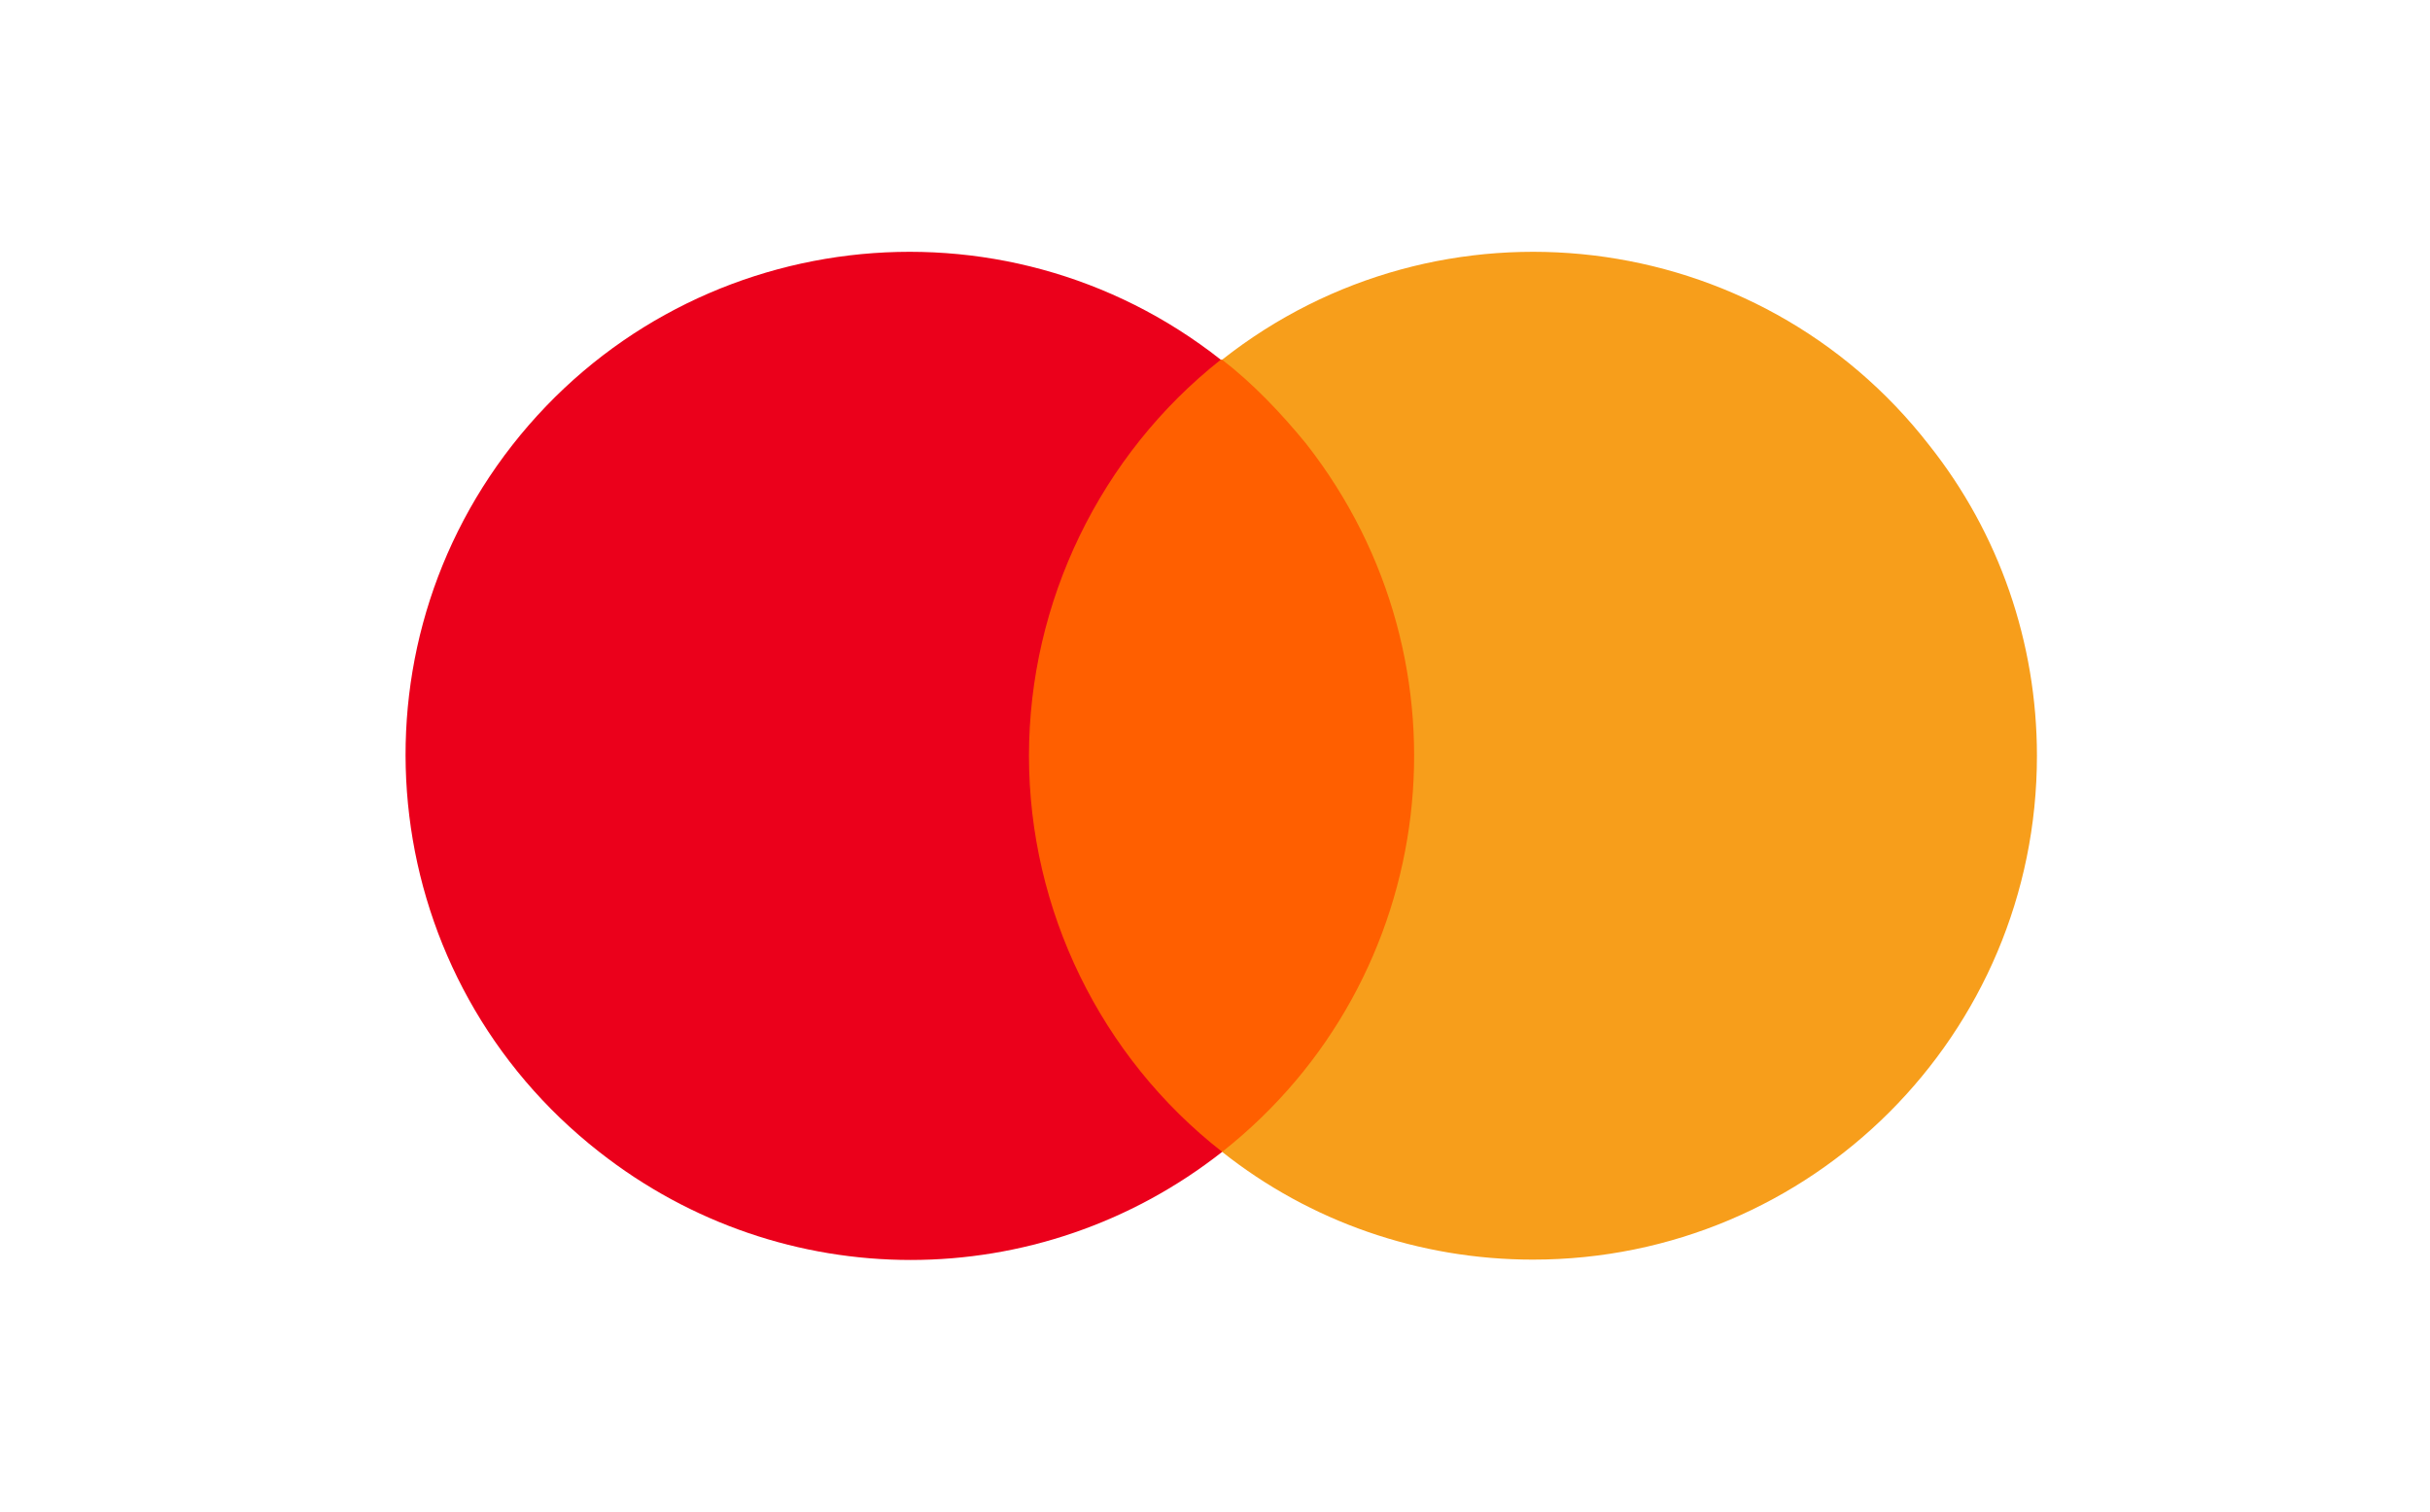
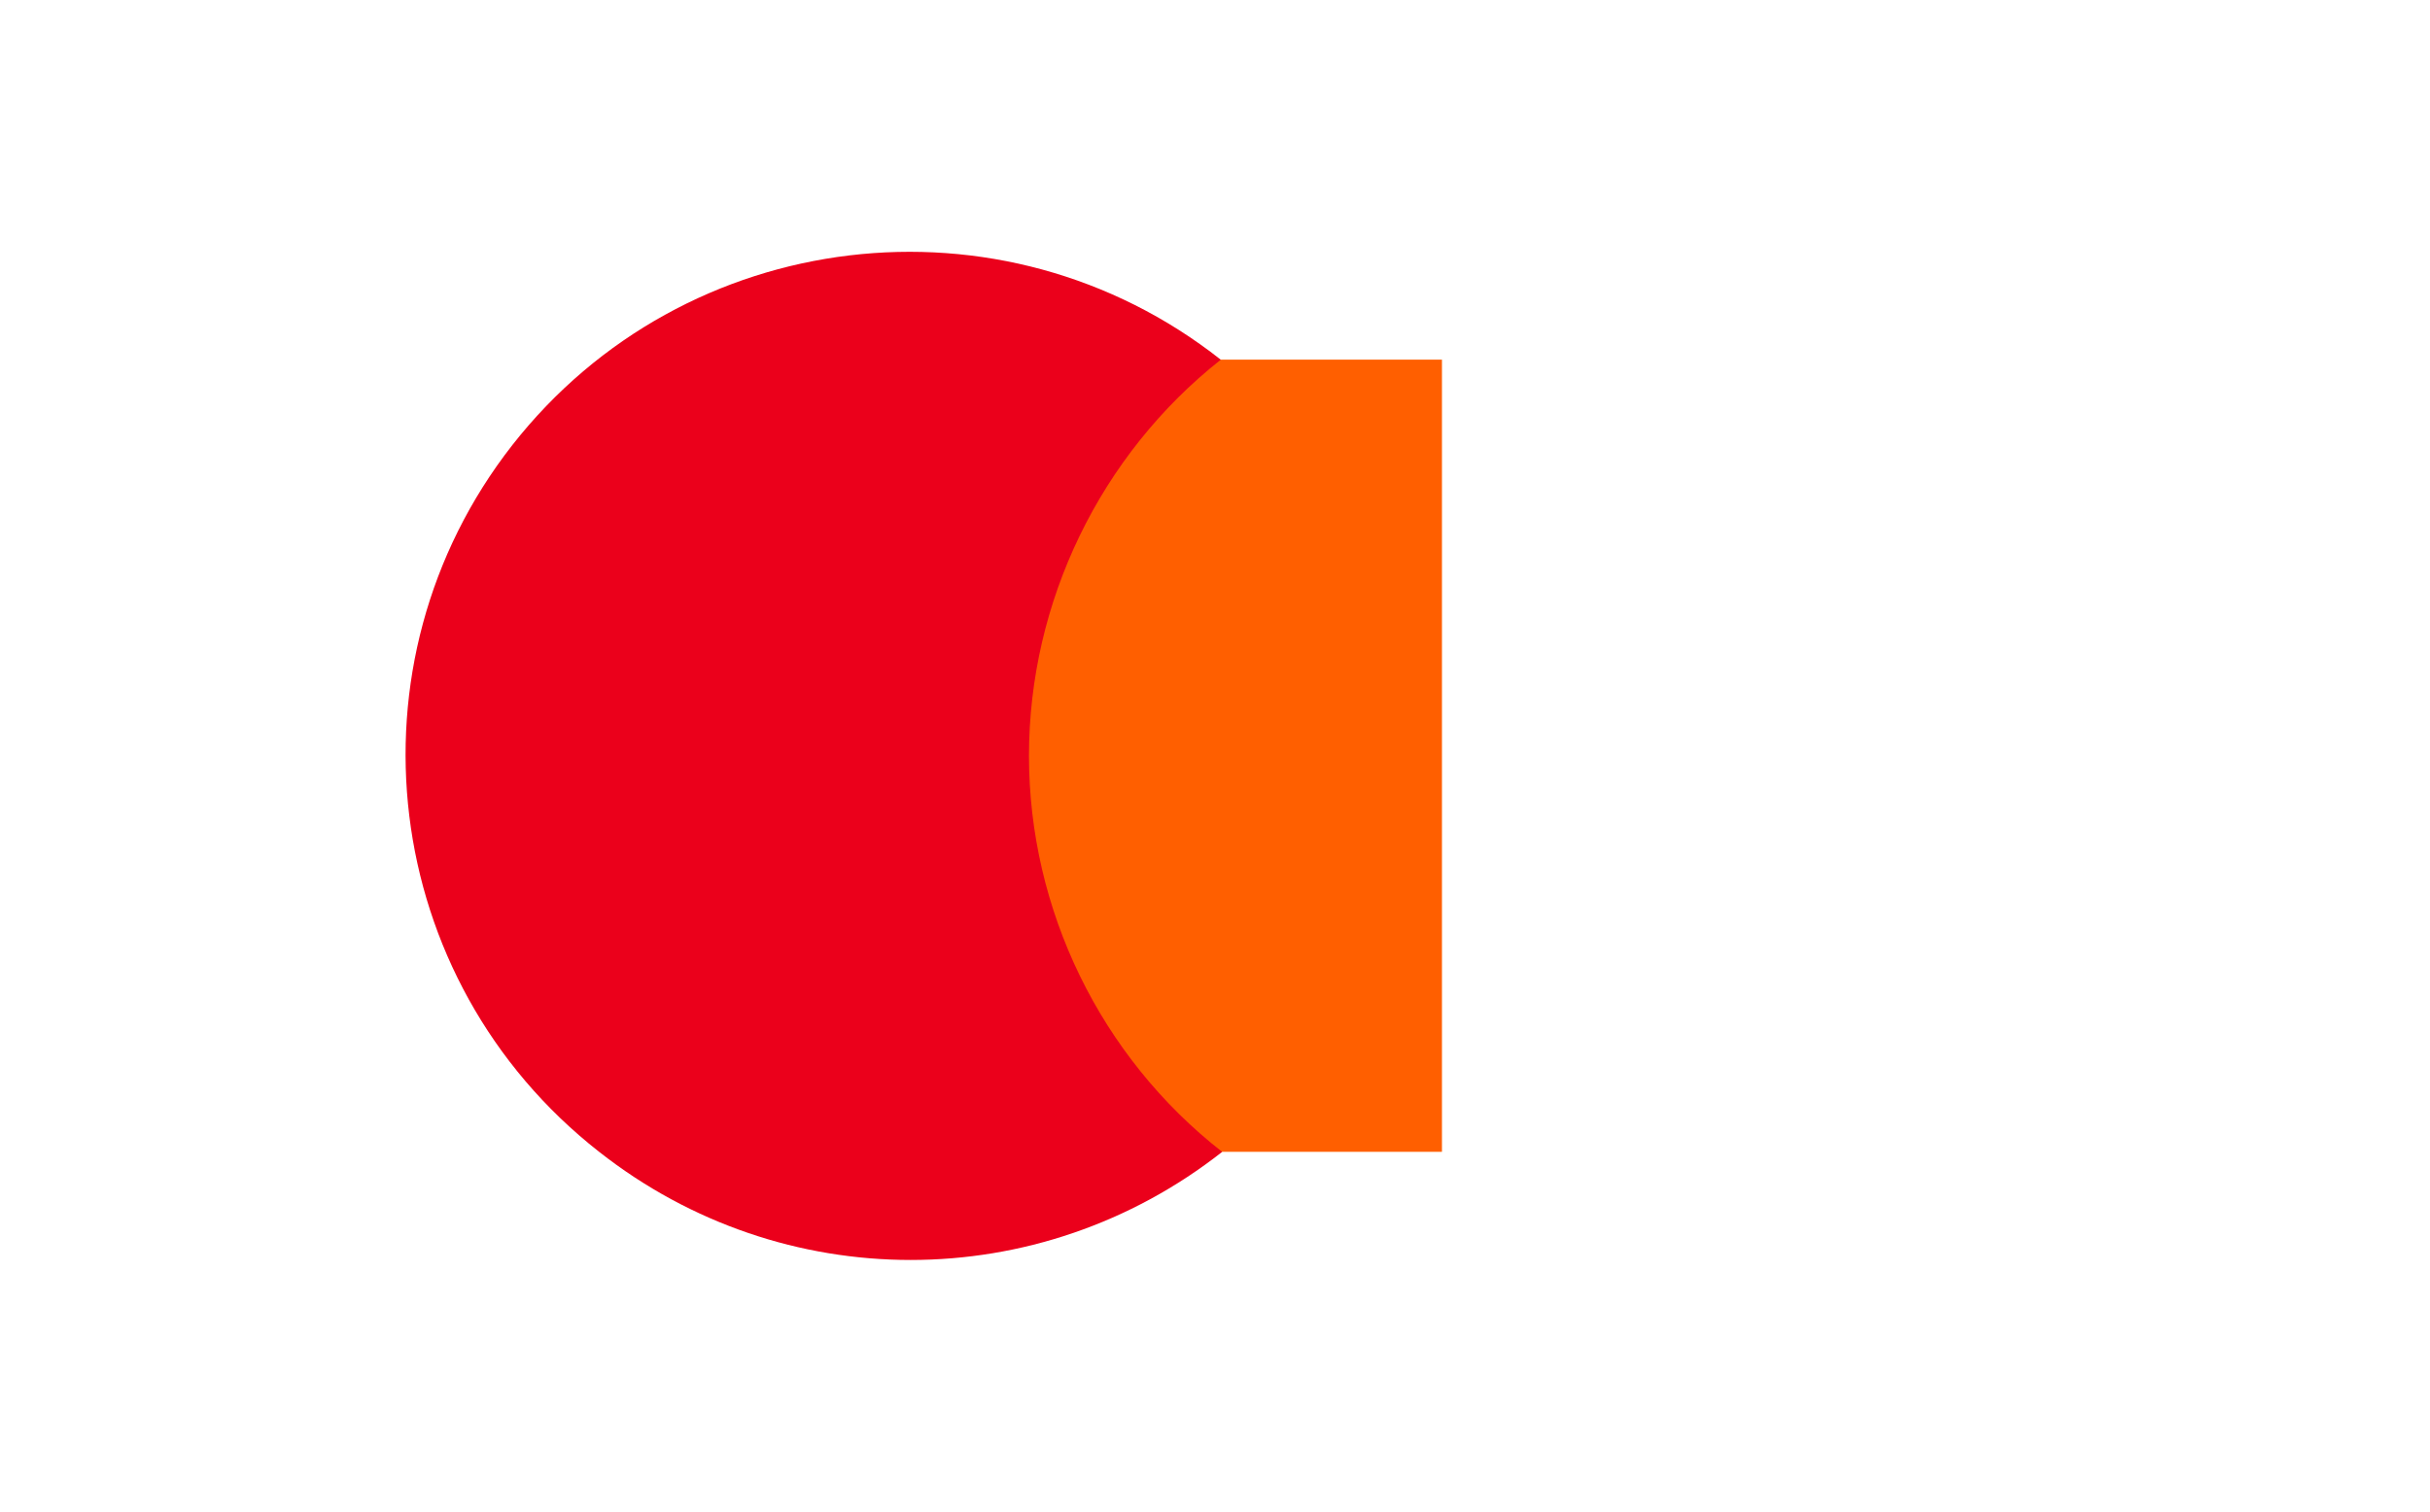
<svg xmlns="http://www.w3.org/2000/svg" width="45" height="28" viewBox="0 0 45 28" fill="none">
  <path d="M26.703 6.662H18.536V21.336H26.703V6.662Z" fill="#FF5F00" />
  <path d="M19.055 14C19.055 11.148 20.377 8.425 22.607 6.663C18.562 3.474 12.677 4.174 9.488 8.244C6.325 12.288 7.025 18.148 11.096 21.337C14.492 24.007 19.236 24.007 22.633 21.337C20.377 19.574 19.055 16.851 19.055 14Z" fill="#EB001B" />
-   <path d="M37.721 14C37.721 19.159 33.547 23.333 28.387 23.333C26.287 23.333 24.265 22.633 22.632 21.337C26.676 18.148 27.376 12.288 24.187 8.218C23.721 7.648 23.202 7.103 22.632 6.663C26.676 3.474 32.562 4.174 35.724 8.244C37.021 9.877 37.721 11.9 37.721 14Z" fill="#F79E1B" />
</svg>